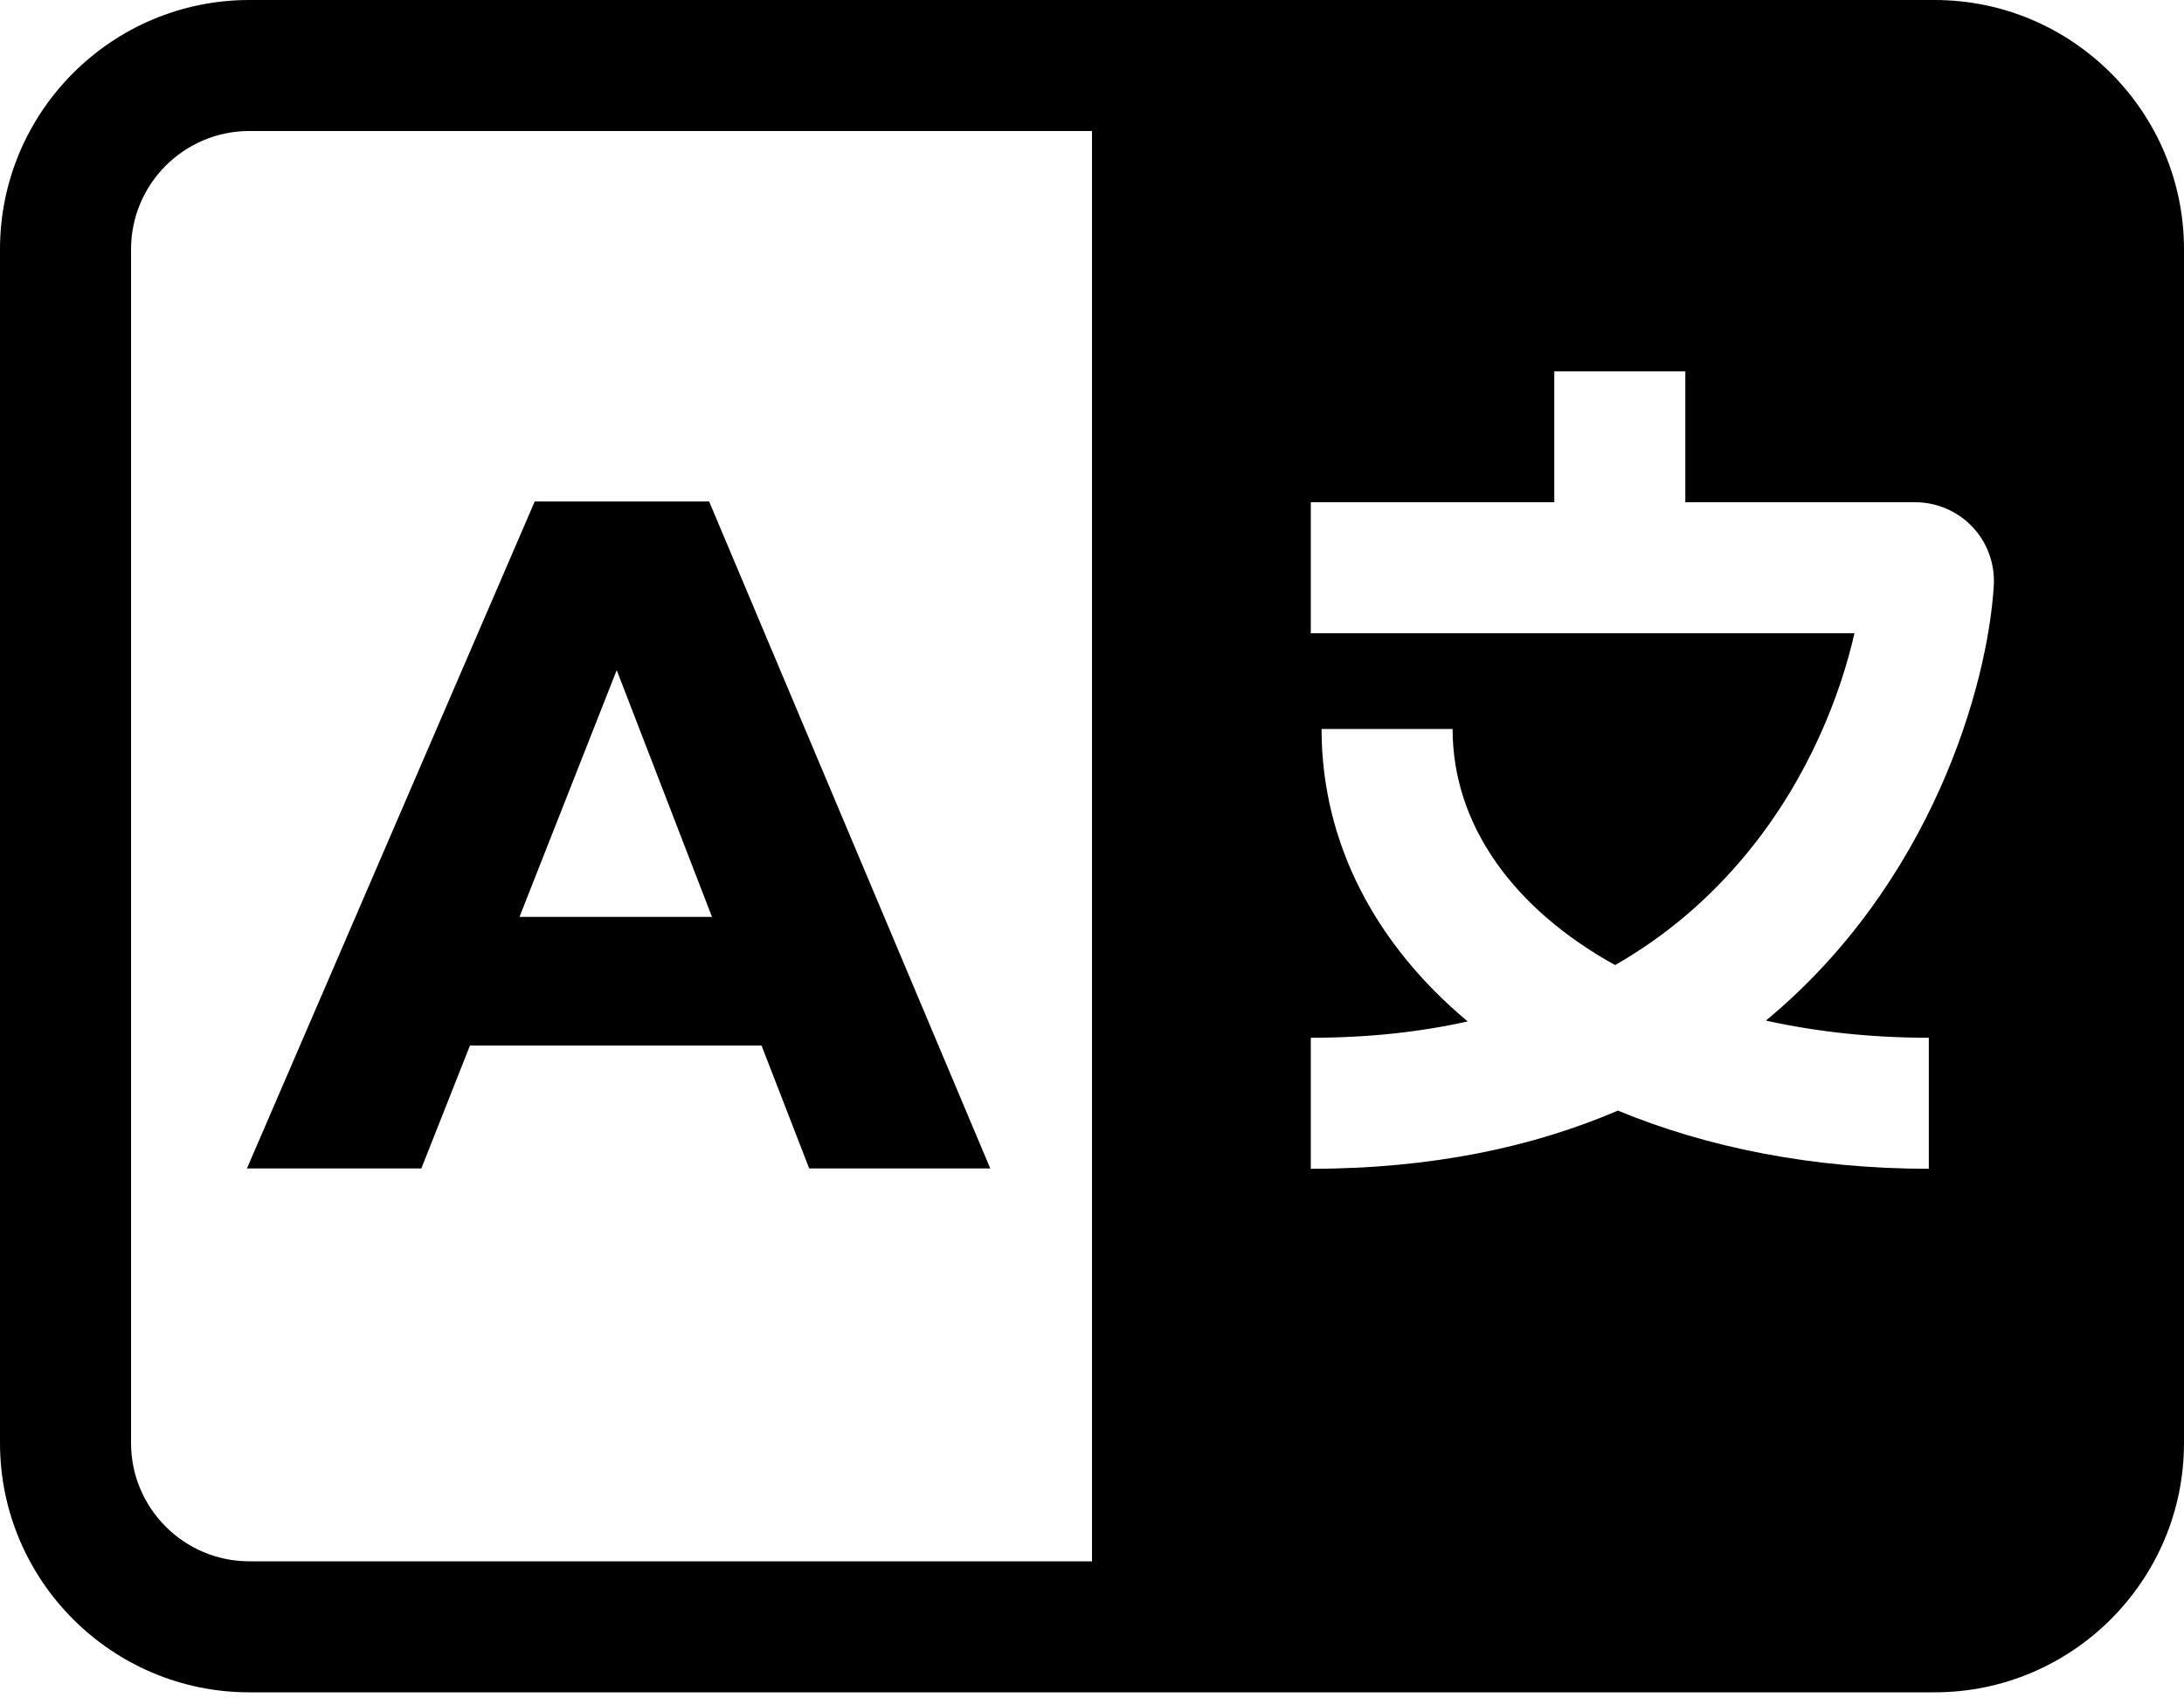
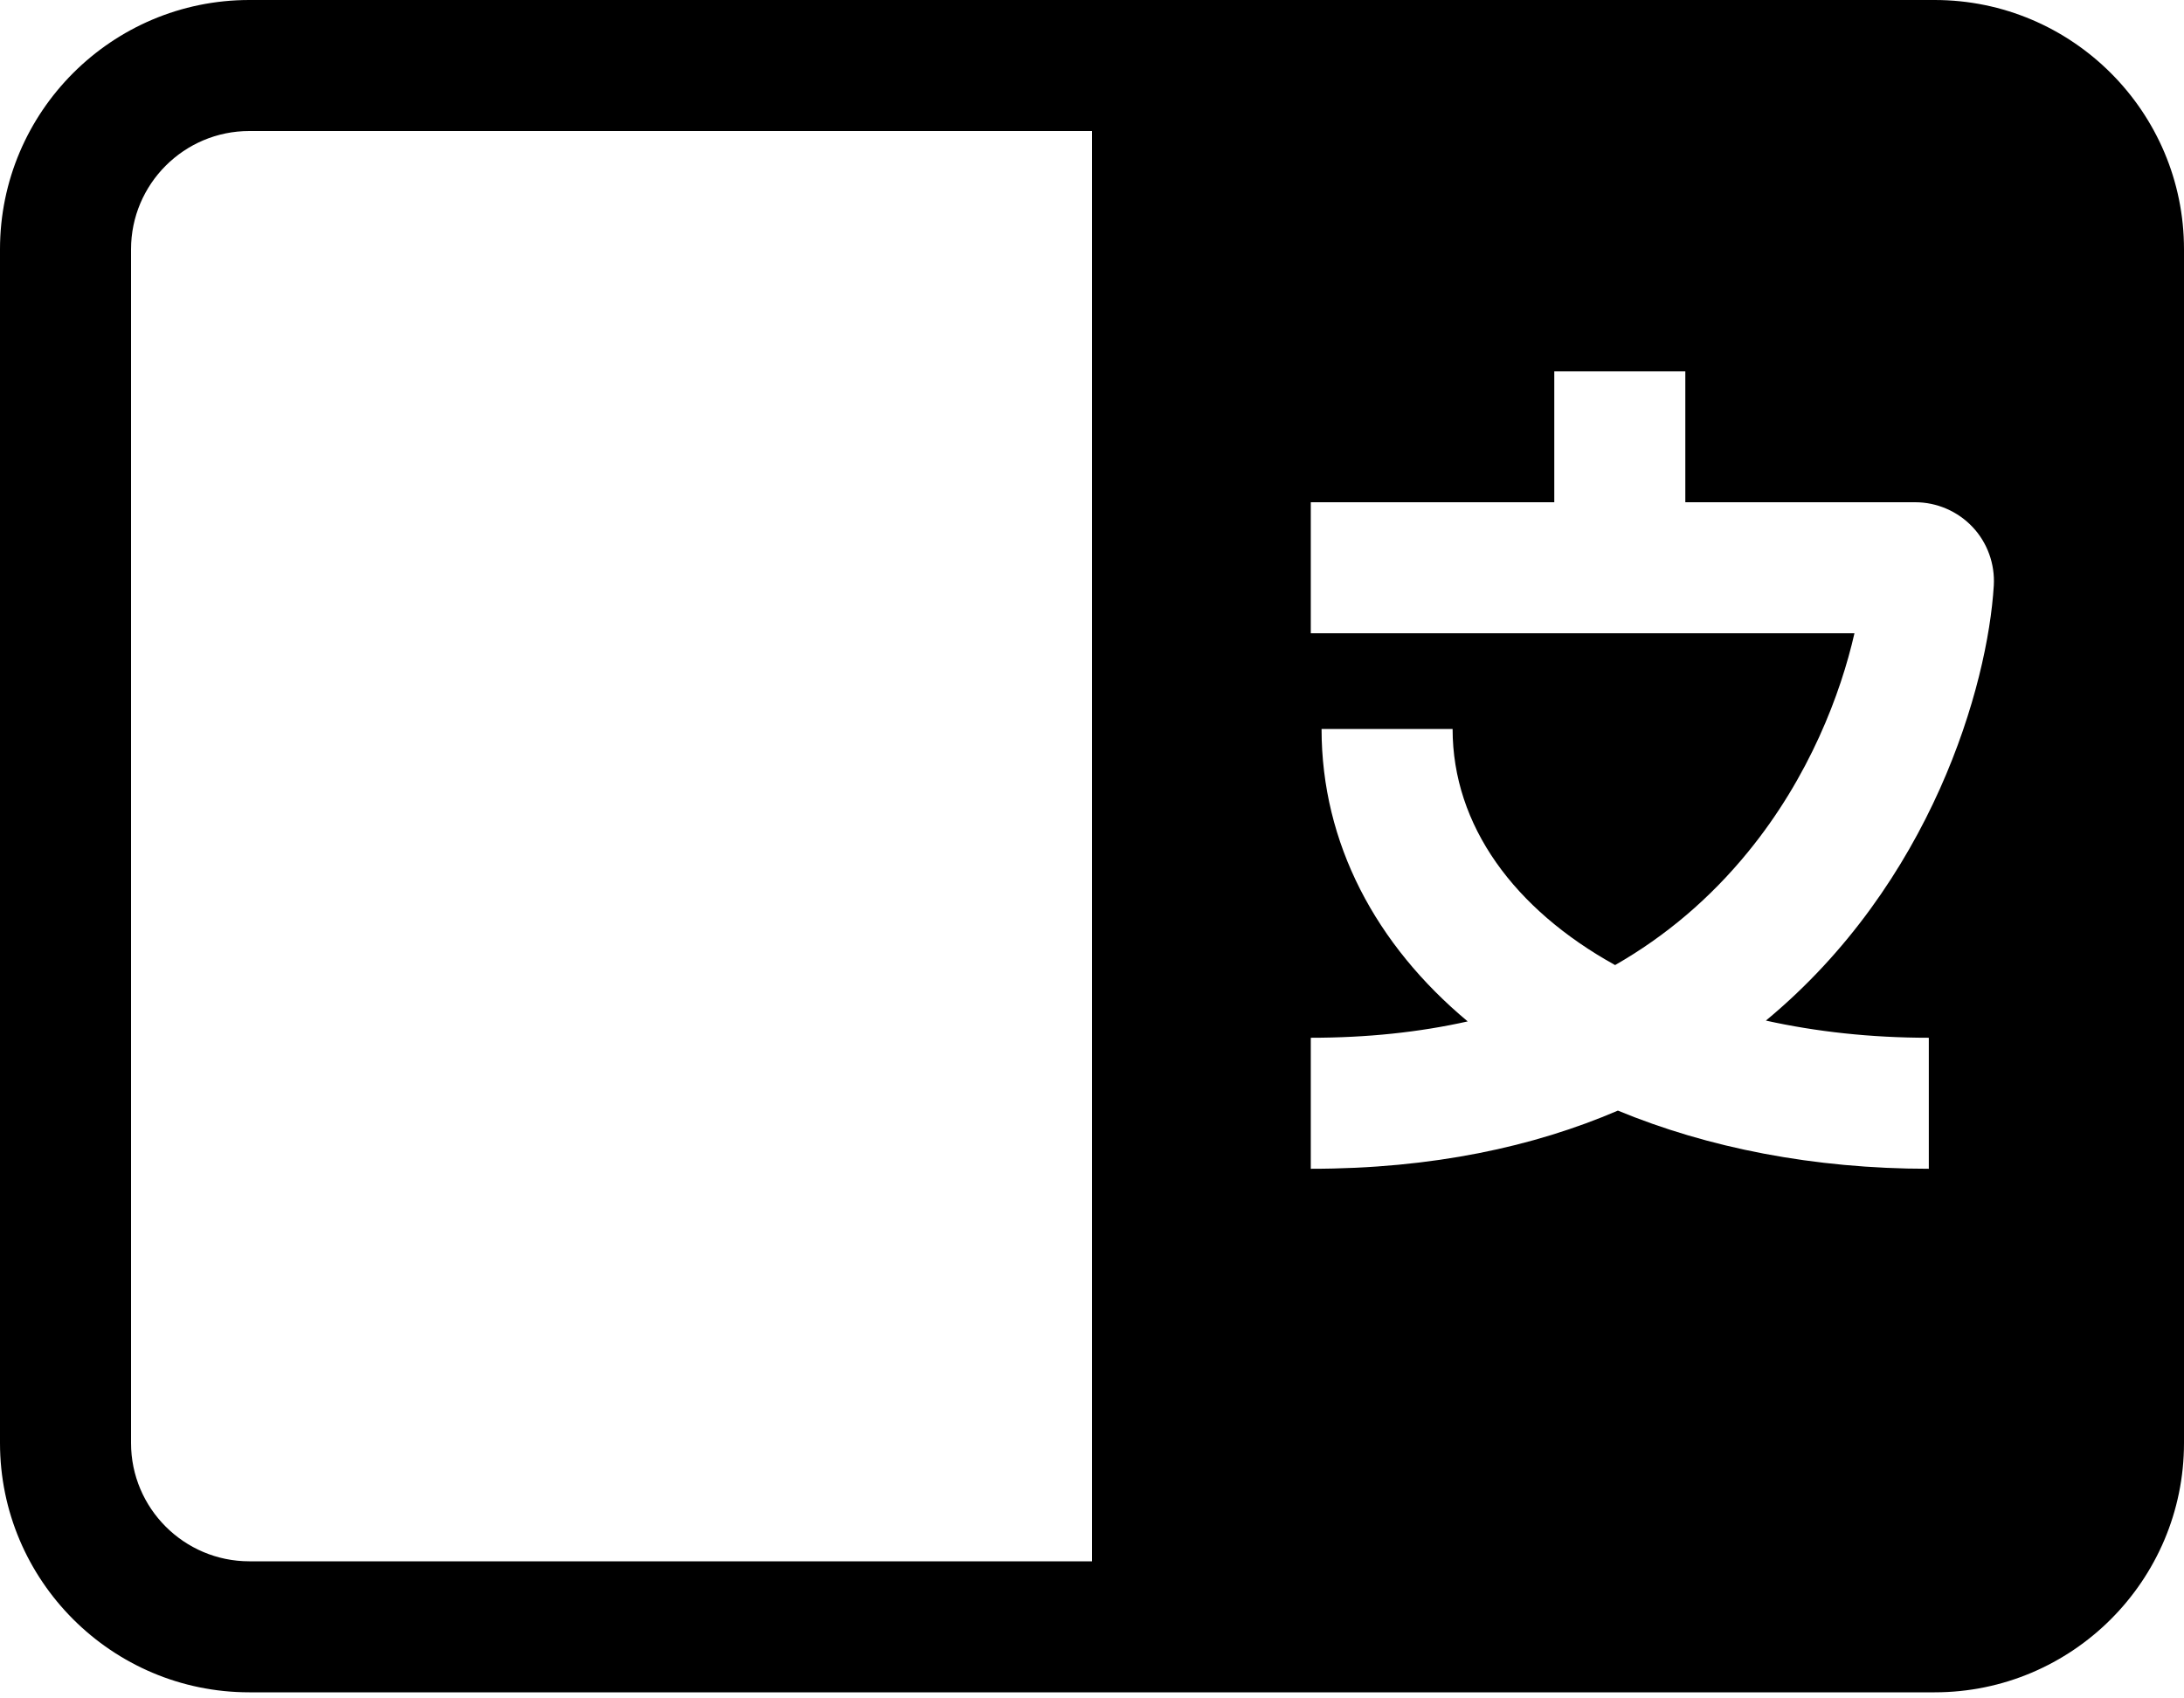
<svg xmlns="http://www.w3.org/2000/svg" width="45" height="35" viewBox="0 0 45 35" fill="none">
  <path d="M39.862 0H5.137C2.304 0 0 2.305 0 5.137V29.737C0 32.57 2.305 34.875 5.137 34.875H39.862C42.695 34.875 45 32.57 45 29.737V5.137C45 2.305 42.695 0 39.862 0ZM22.5 32.175H5.137C3.793 32.175 2.7 31.082 2.7 29.738V5.137C2.7 3.793 3.793 2.7 5.137 2.7H22.5V32.175ZM41.081 12.066C40.957 14.124 39.805 18.2 36.385 21.032C37.423 21.262 38.551 21.386 39.742 21.386V24.086C37.368 24.086 35.188 23.654 33.336 22.887C31.606 23.63 29.518 24.086 27.008 24.086V21.386C28.163 21.386 29.241 21.273 30.241 21.049C28.348 19.47 27.23 17.378 27.23 15.023H29.93C29.93 17.016 31.203 18.739 33.278 19.888C34.323 19.29 35.236 18.513 36.015 17.559C37.282 16.01 37.928 14.292 38.21 13.05H27.008V10.35H32.025V7.653H34.725V10.35H39.462C39.909 10.35 40.34 10.537 40.646 10.863C40.947 11.182 41.107 11.622 41.081 12.066Z" fill="black" />
-   <path d="M9.683 21.546L8.682 24.079H5.088L11.018 10.334H14.611L20.404 24.079H16.673L15.691 21.546H9.683ZM12.707 13.81L10.704 18.895H14.67L12.707 13.81Z" fill="black" />
</svg>